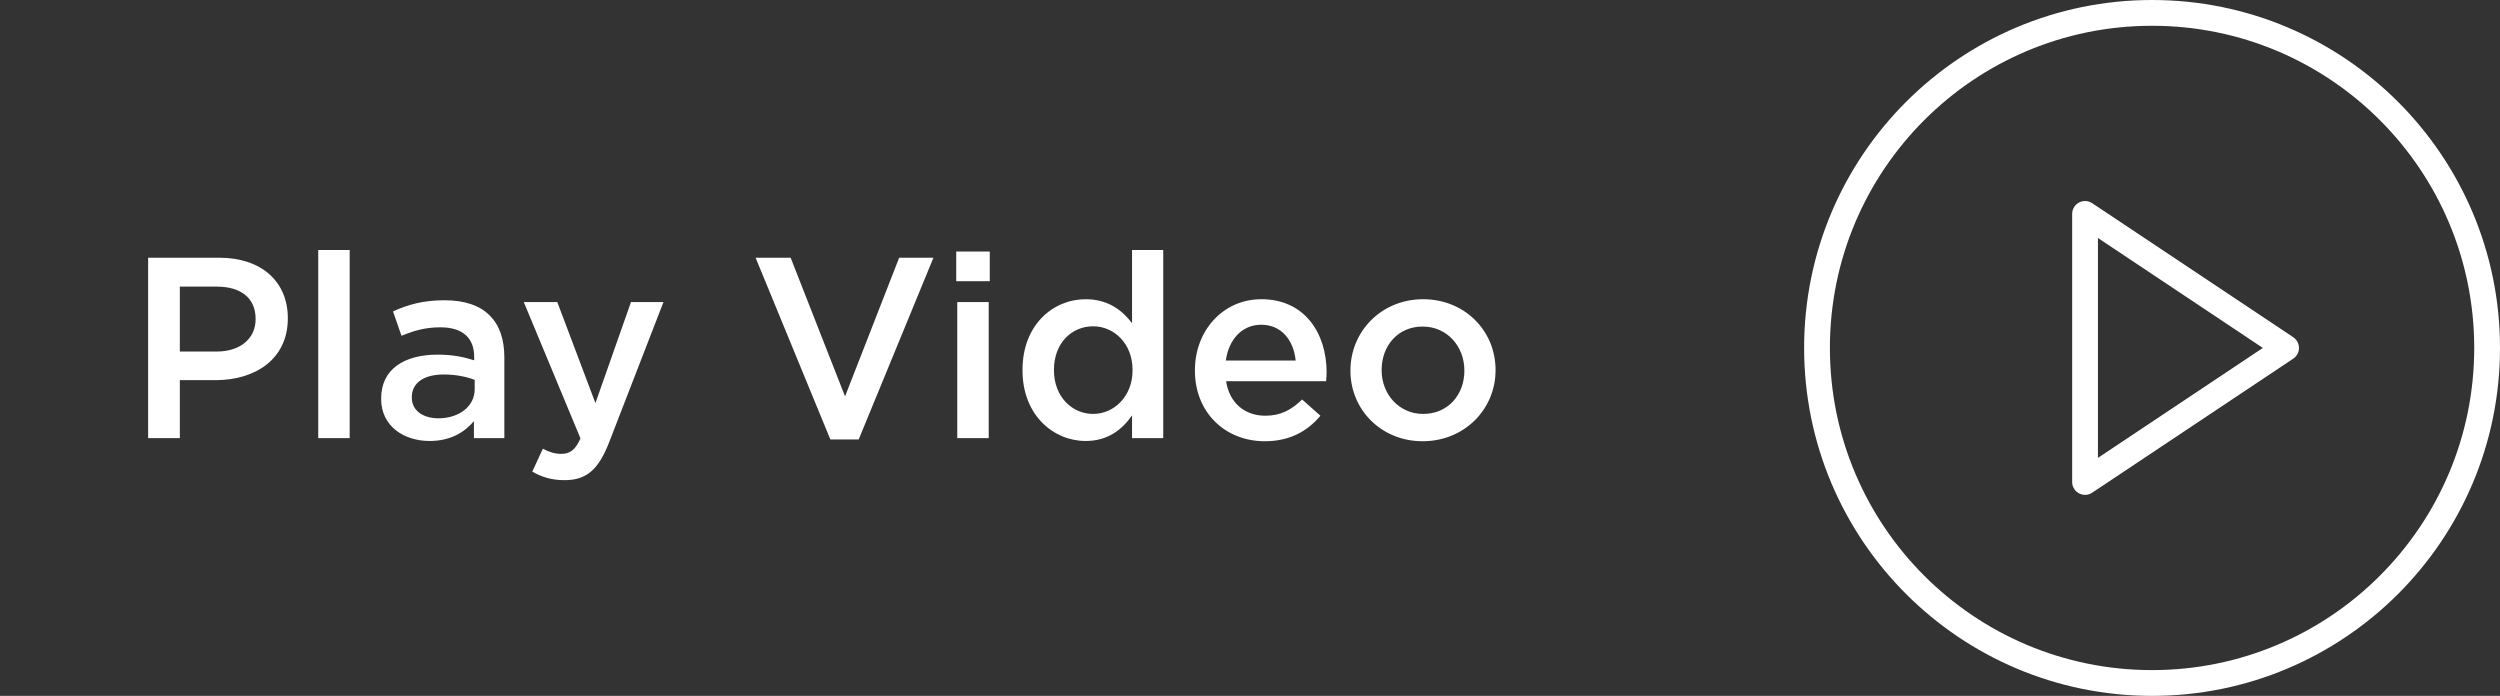
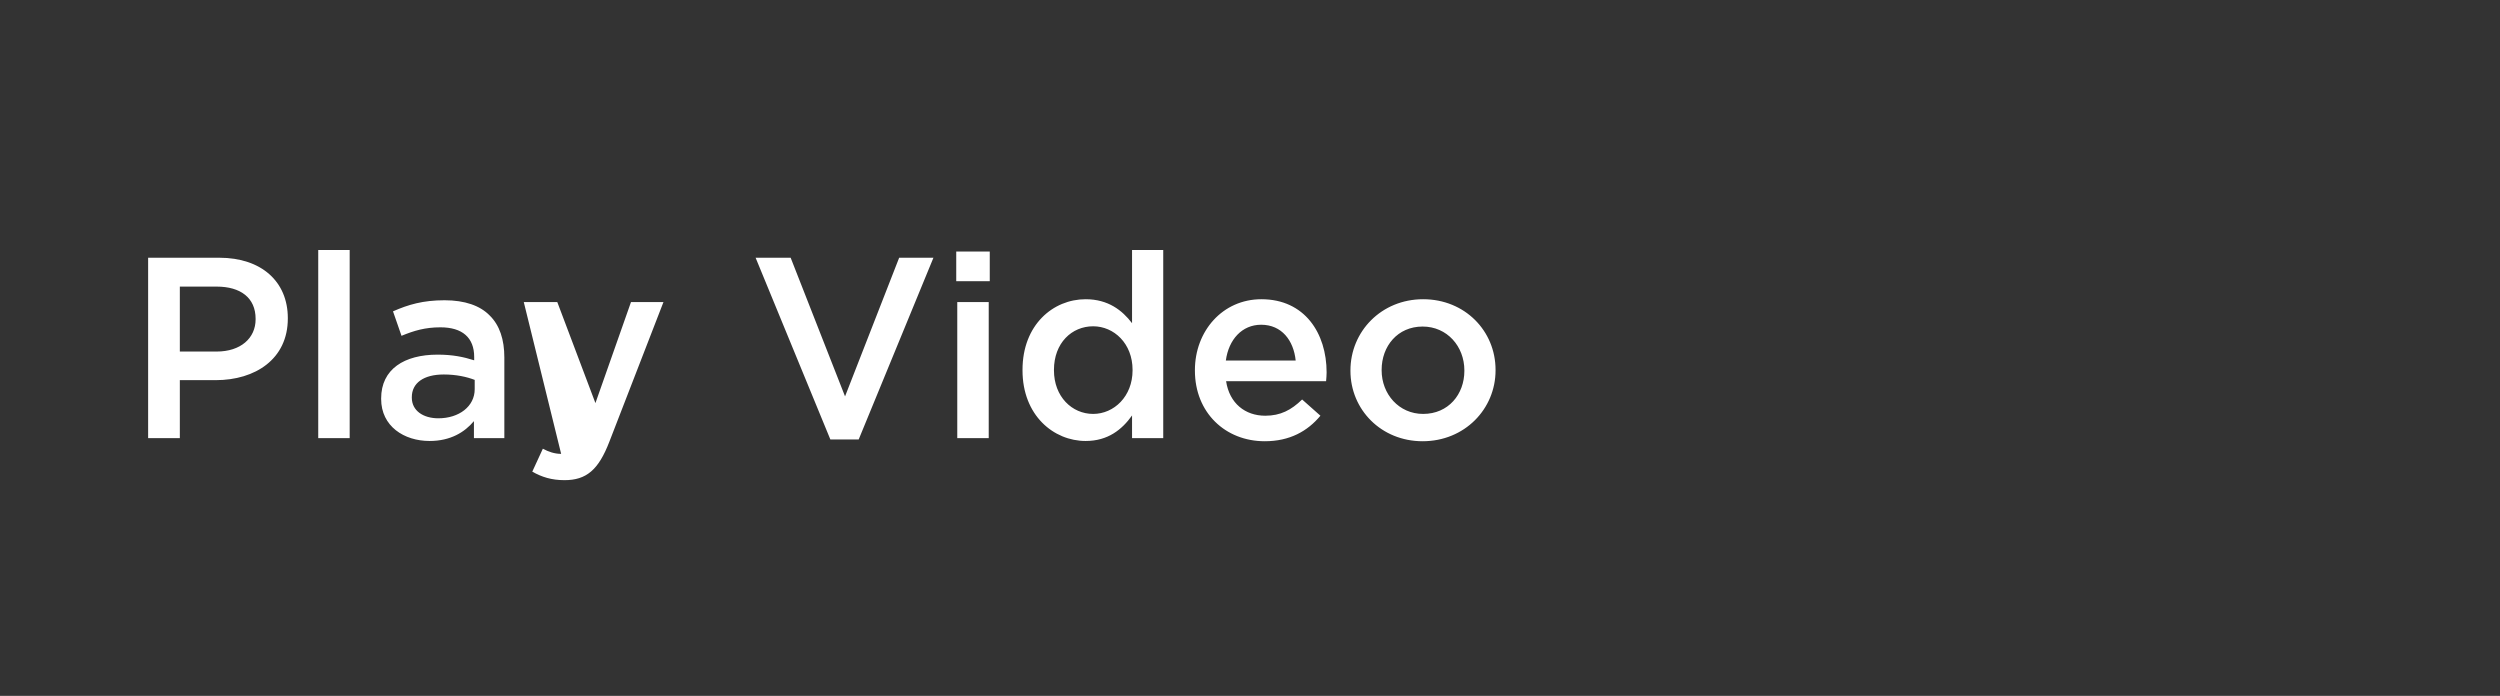
<svg xmlns="http://www.w3.org/2000/svg" width="194" height="54" viewBox="0 0 194 54" fill="none">
  <rect x="0" y="0" width="194" height="54" fill="#333333" stroke="none" />
-   <path d="M167 53C181.359 53 193 41.359 193 27C193 12.641 181.359 1 167 1C152.641 1 141 12.641 141 27C141 41.359 152.641 53 167 53Z" stroke="white" stroke-width="2" stroke-linecap="round" stroke-linejoin="round" />
-   <path d="M161.8 16.6L177.4 27L161.8 37.4V16.6Z" stroke="white" stroke-width="2" stroke-linecap="round" stroke-linejoin="round" />
-   <path d="M11.495 34V20H17.015C20.295 20 22.335 21.86 22.335 24.68V24.72C22.335 27.86 19.815 29.5 16.735 29.5H13.955V34H11.495ZM13.955 27.28H16.815C18.675 27.28 19.835 26.24 19.835 24.78V24.74C19.835 23.1 18.655 22.24 16.815 22.24H13.955V27.28ZM24.695 34V19.4H27.135V34H24.695ZM33.337 34.22C31.357 34.22 29.577 33.08 29.577 30.96V30.92C29.577 28.64 31.377 27.52 33.957 27.52C35.137 27.52 35.977 27.7 36.797 27.96V27.7C36.797 26.2 35.877 25.4 34.177 25.4C32.997 25.4 32.117 25.66 31.157 26.06L30.497 24.16C31.677 23.64 32.817 23.3 34.497 23.3C36.077 23.3 37.257 23.72 37.997 24.48C38.777 25.24 39.137 26.36 39.137 27.74V34H36.777V32.68C36.057 33.54 34.957 34.22 33.337 34.22ZM34.017 32.46C35.617 32.46 36.837 31.54 36.837 30.2V29.48C36.217 29.24 35.397 29.06 34.437 29.06C32.877 29.06 31.957 29.72 31.957 30.82V30.86C31.957 31.88 32.857 32.46 34.017 32.46ZM46.205 31.28L48.965 23.44H51.485L47.285 34.28C46.445 36.46 45.505 37.26 43.805 37.26C42.805 37.26 42.045 37.02 41.305 36.6L42.125 34.82C42.565 35.06 43.045 35.22 43.545 35.22C44.225 35.22 44.645 34.92 45.045 34.02L40.645 23.44H43.245L46.205 31.28ZM64.435 34.1L58.635 20H61.355L65.575 30.76L69.775 20H72.435L66.635 34.1H64.435ZM74.204 21.82V19.52H76.805V21.82H74.204ZM74.284 34V23.44H76.725V34H74.284ZM84.247 34.22C81.767 34.22 79.347 32.24 79.347 28.74V28.7C79.347 25.2 81.727 23.22 84.247 23.22C85.987 23.22 87.087 24.08 87.847 25.08V19.4H90.267V34H87.847V32.24C87.067 33.34 85.967 34.22 84.247 34.22ZM84.827 32.12C86.447 32.12 87.887 30.76 87.887 28.74V28.7C87.887 26.66 86.447 25.32 84.827 25.32C83.167 25.32 81.787 26.62 81.787 28.7V28.74C81.787 30.78 83.187 32.12 84.827 32.12ZM98.145 34.24C95.085 34.24 92.725 32.02 92.725 28.76V28.72C92.725 25.7 94.865 23.22 97.885 23.22C101.245 23.22 102.945 25.86 102.945 28.9C102.945 29.12 102.925 29.34 102.905 29.58H95.145C95.405 31.3 96.625 32.26 98.185 32.26C99.365 32.26 100.205 31.82 101.045 31L102.465 32.26C101.465 33.46 100.085 34.24 98.145 34.24ZM95.125 27.98H100.545C100.385 26.42 99.465 25.2 97.865 25.2C96.385 25.2 95.345 26.34 95.125 27.98ZM110.395 34.24C107.175 34.24 104.795 31.78 104.795 28.78V28.74C104.795 25.72 107.195 23.22 110.435 23.22C113.675 23.22 116.055 25.68 116.055 28.7V28.74C116.055 31.74 113.655 34.24 110.395 34.24ZM110.435 32.12C112.395 32.12 113.635 30.6 113.635 28.78V28.74C113.635 26.88 112.295 25.34 110.395 25.34C108.455 25.34 107.215 26.86 107.215 28.7V28.74C107.215 30.58 108.555 32.12 110.435 32.12Z" fill="white" />
+   <path d="M11.495 34V20H17.015C20.295 20 22.335 21.86 22.335 24.68V24.72C22.335 27.86 19.815 29.5 16.735 29.5H13.955V34H11.495ZM13.955 27.28H16.815C18.675 27.28 19.835 26.24 19.835 24.78V24.74C19.835 23.1 18.655 22.24 16.815 22.24H13.955V27.28ZM24.695 34V19.4H27.135V34H24.695ZM33.337 34.22C31.357 34.22 29.577 33.08 29.577 30.96V30.92C29.577 28.64 31.377 27.52 33.957 27.52C35.137 27.52 35.977 27.7 36.797 27.96V27.7C36.797 26.2 35.877 25.4 34.177 25.4C32.997 25.4 32.117 25.66 31.157 26.06L30.497 24.16C31.677 23.64 32.817 23.3 34.497 23.3C36.077 23.3 37.257 23.72 37.997 24.48C38.777 25.24 39.137 26.36 39.137 27.74V34H36.777V32.68C36.057 33.54 34.957 34.22 33.337 34.22ZM34.017 32.46C35.617 32.46 36.837 31.54 36.837 30.2V29.48C36.217 29.24 35.397 29.06 34.437 29.06C32.877 29.06 31.957 29.72 31.957 30.82V30.86C31.957 31.88 32.857 32.46 34.017 32.46ZM46.205 31.28L48.965 23.44H51.485L47.285 34.28C46.445 36.46 45.505 37.26 43.805 37.26C42.805 37.26 42.045 37.02 41.305 36.6L42.125 34.82C42.565 35.06 43.045 35.22 43.545 35.22L40.645 23.44H43.245L46.205 31.28ZM64.435 34.1L58.635 20H61.355L65.575 30.76L69.775 20H72.435L66.635 34.1H64.435ZM74.204 21.82V19.52H76.805V21.82H74.204ZM74.284 34V23.44H76.725V34H74.284ZM84.247 34.22C81.767 34.22 79.347 32.24 79.347 28.74V28.7C79.347 25.2 81.727 23.22 84.247 23.22C85.987 23.22 87.087 24.08 87.847 25.08V19.4H90.267V34H87.847V32.24C87.067 33.34 85.967 34.22 84.247 34.22ZM84.827 32.12C86.447 32.12 87.887 30.76 87.887 28.74V28.7C87.887 26.66 86.447 25.32 84.827 25.32C83.167 25.32 81.787 26.62 81.787 28.7V28.74C81.787 30.78 83.187 32.12 84.827 32.12ZM98.145 34.24C95.085 34.24 92.725 32.02 92.725 28.76V28.72C92.725 25.7 94.865 23.22 97.885 23.22C101.245 23.22 102.945 25.86 102.945 28.9C102.945 29.12 102.925 29.34 102.905 29.58H95.145C95.405 31.3 96.625 32.26 98.185 32.26C99.365 32.26 100.205 31.82 101.045 31L102.465 32.26C101.465 33.46 100.085 34.24 98.145 34.24ZM95.125 27.98H100.545C100.385 26.42 99.465 25.2 97.865 25.2C96.385 25.2 95.345 26.34 95.125 27.98ZM110.395 34.24C107.175 34.24 104.795 31.78 104.795 28.78V28.74C104.795 25.72 107.195 23.22 110.435 23.22C113.675 23.22 116.055 25.68 116.055 28.7V28.74C116.055 31.74 113.655 34.24 110.395 34.24ZM110.435 32.12C112.395 32.12 113.635 30.6 113.635 28.78V28.74C113.635 26.88 112.295 25.34 110.395 25.34C108.455 25.34 107.215 26.86 107.215 28.7V28.74C107.215 30.58 108.555 32.12 110.435 32.12Z" fill="white" />
</svg>